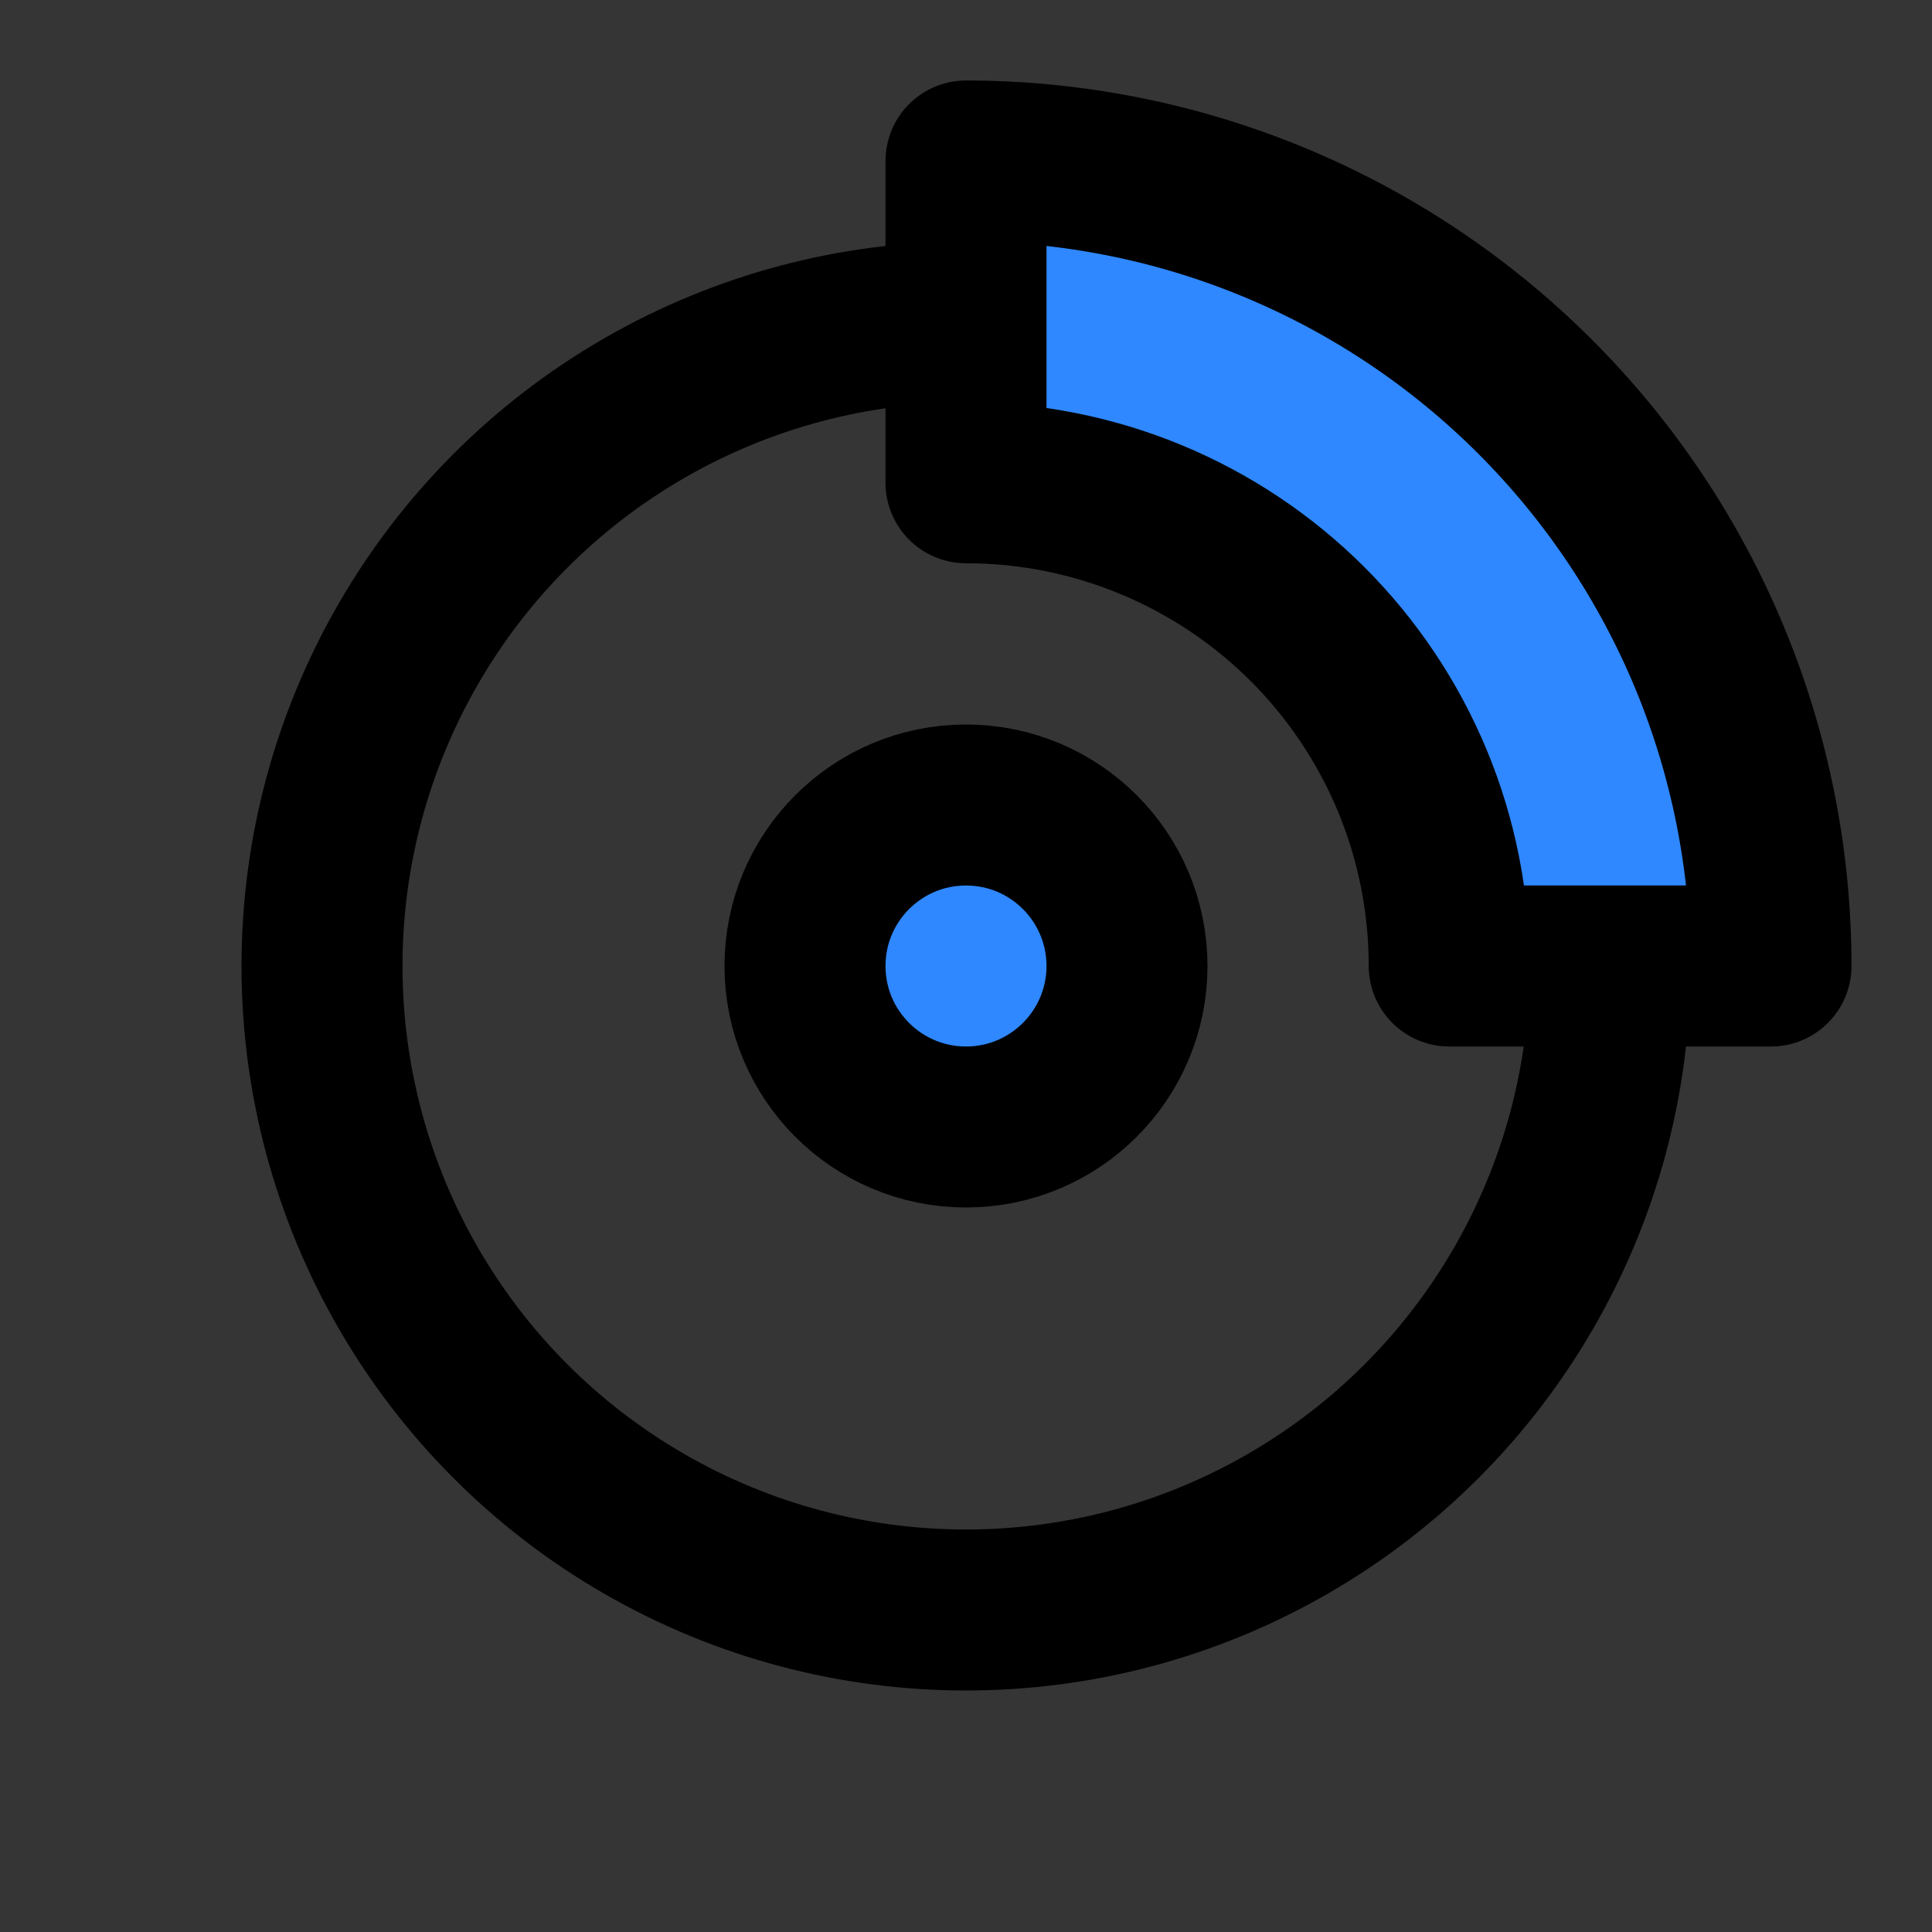
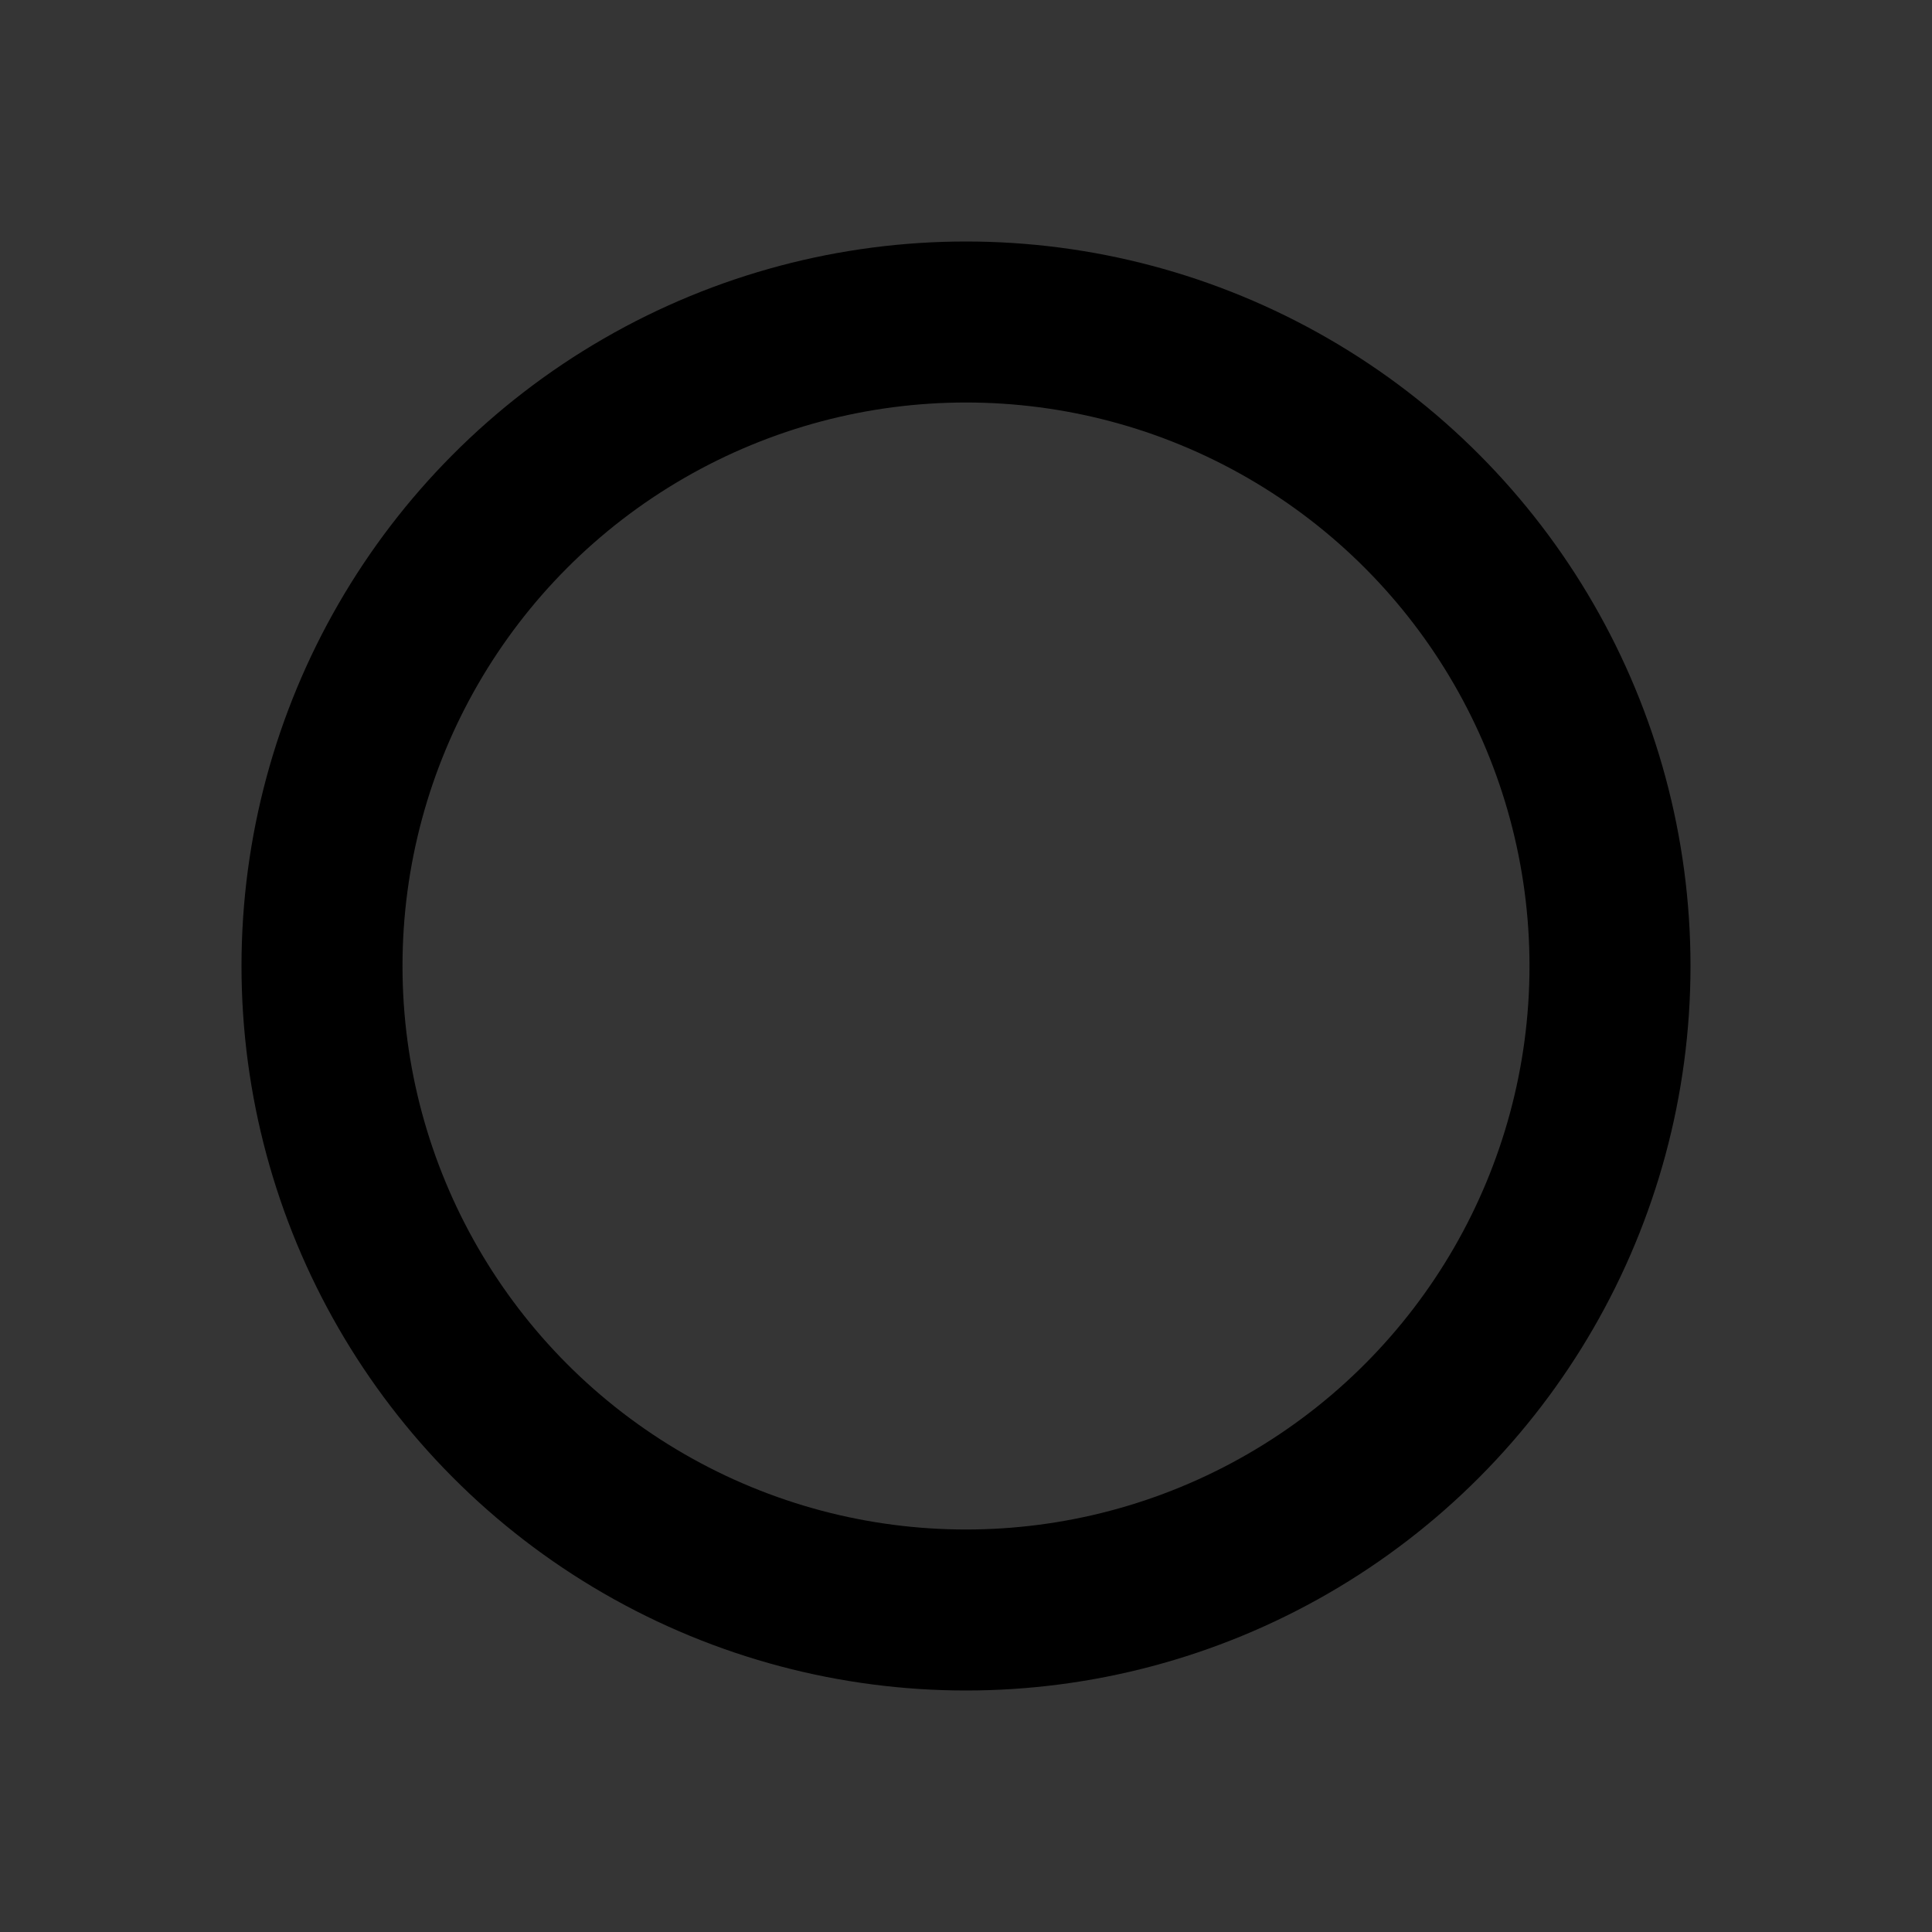
<svg xmlns="http://www.w3.org/2000/svg" width="800px" height="800px" viewBox="0 0 48 48" fill="none">
  <rect x="0" y="0" width="48" height="48" fill="#333333" stroke="none" />
  <rect width="48" height="48" fill="white" fill-opacity="0.01" />
  <circle cx="24" cy="24" r="16" stroke="#000000" stroke-width="4" stroke-linecap="round" stroke-linejoin="round" />
-   <circle cx="24" cy="24" r="4" fill="#2F88FF" stroke="#000000" stroke-width="4" stroke-linecap="round" stroke-linejoin="round" />
-   <path d="M24 4C26.626 4 29.227 4.517 31.654 5.522C34.08 6.527 36.285 8.001 38.142 9.858C39.999 11.715 41.472 13.92 42.478 16.346C43.483 18.773 44 21.374 44 24L36.006 24C36.006 22.423 35.696 20.862 35.093 19.405C34.489 17.949 33.605 16.625 32.49 15.51C31.375 14.395 30.051 13.511 28.595 12.908C27.138 12.304 25.577 11.994 24 11.994V4Z" fill="#2F88FF" stroke="#000000" stroke-width="4" stroke-linecap="round" stroke-linejoin="round" />
</svg>